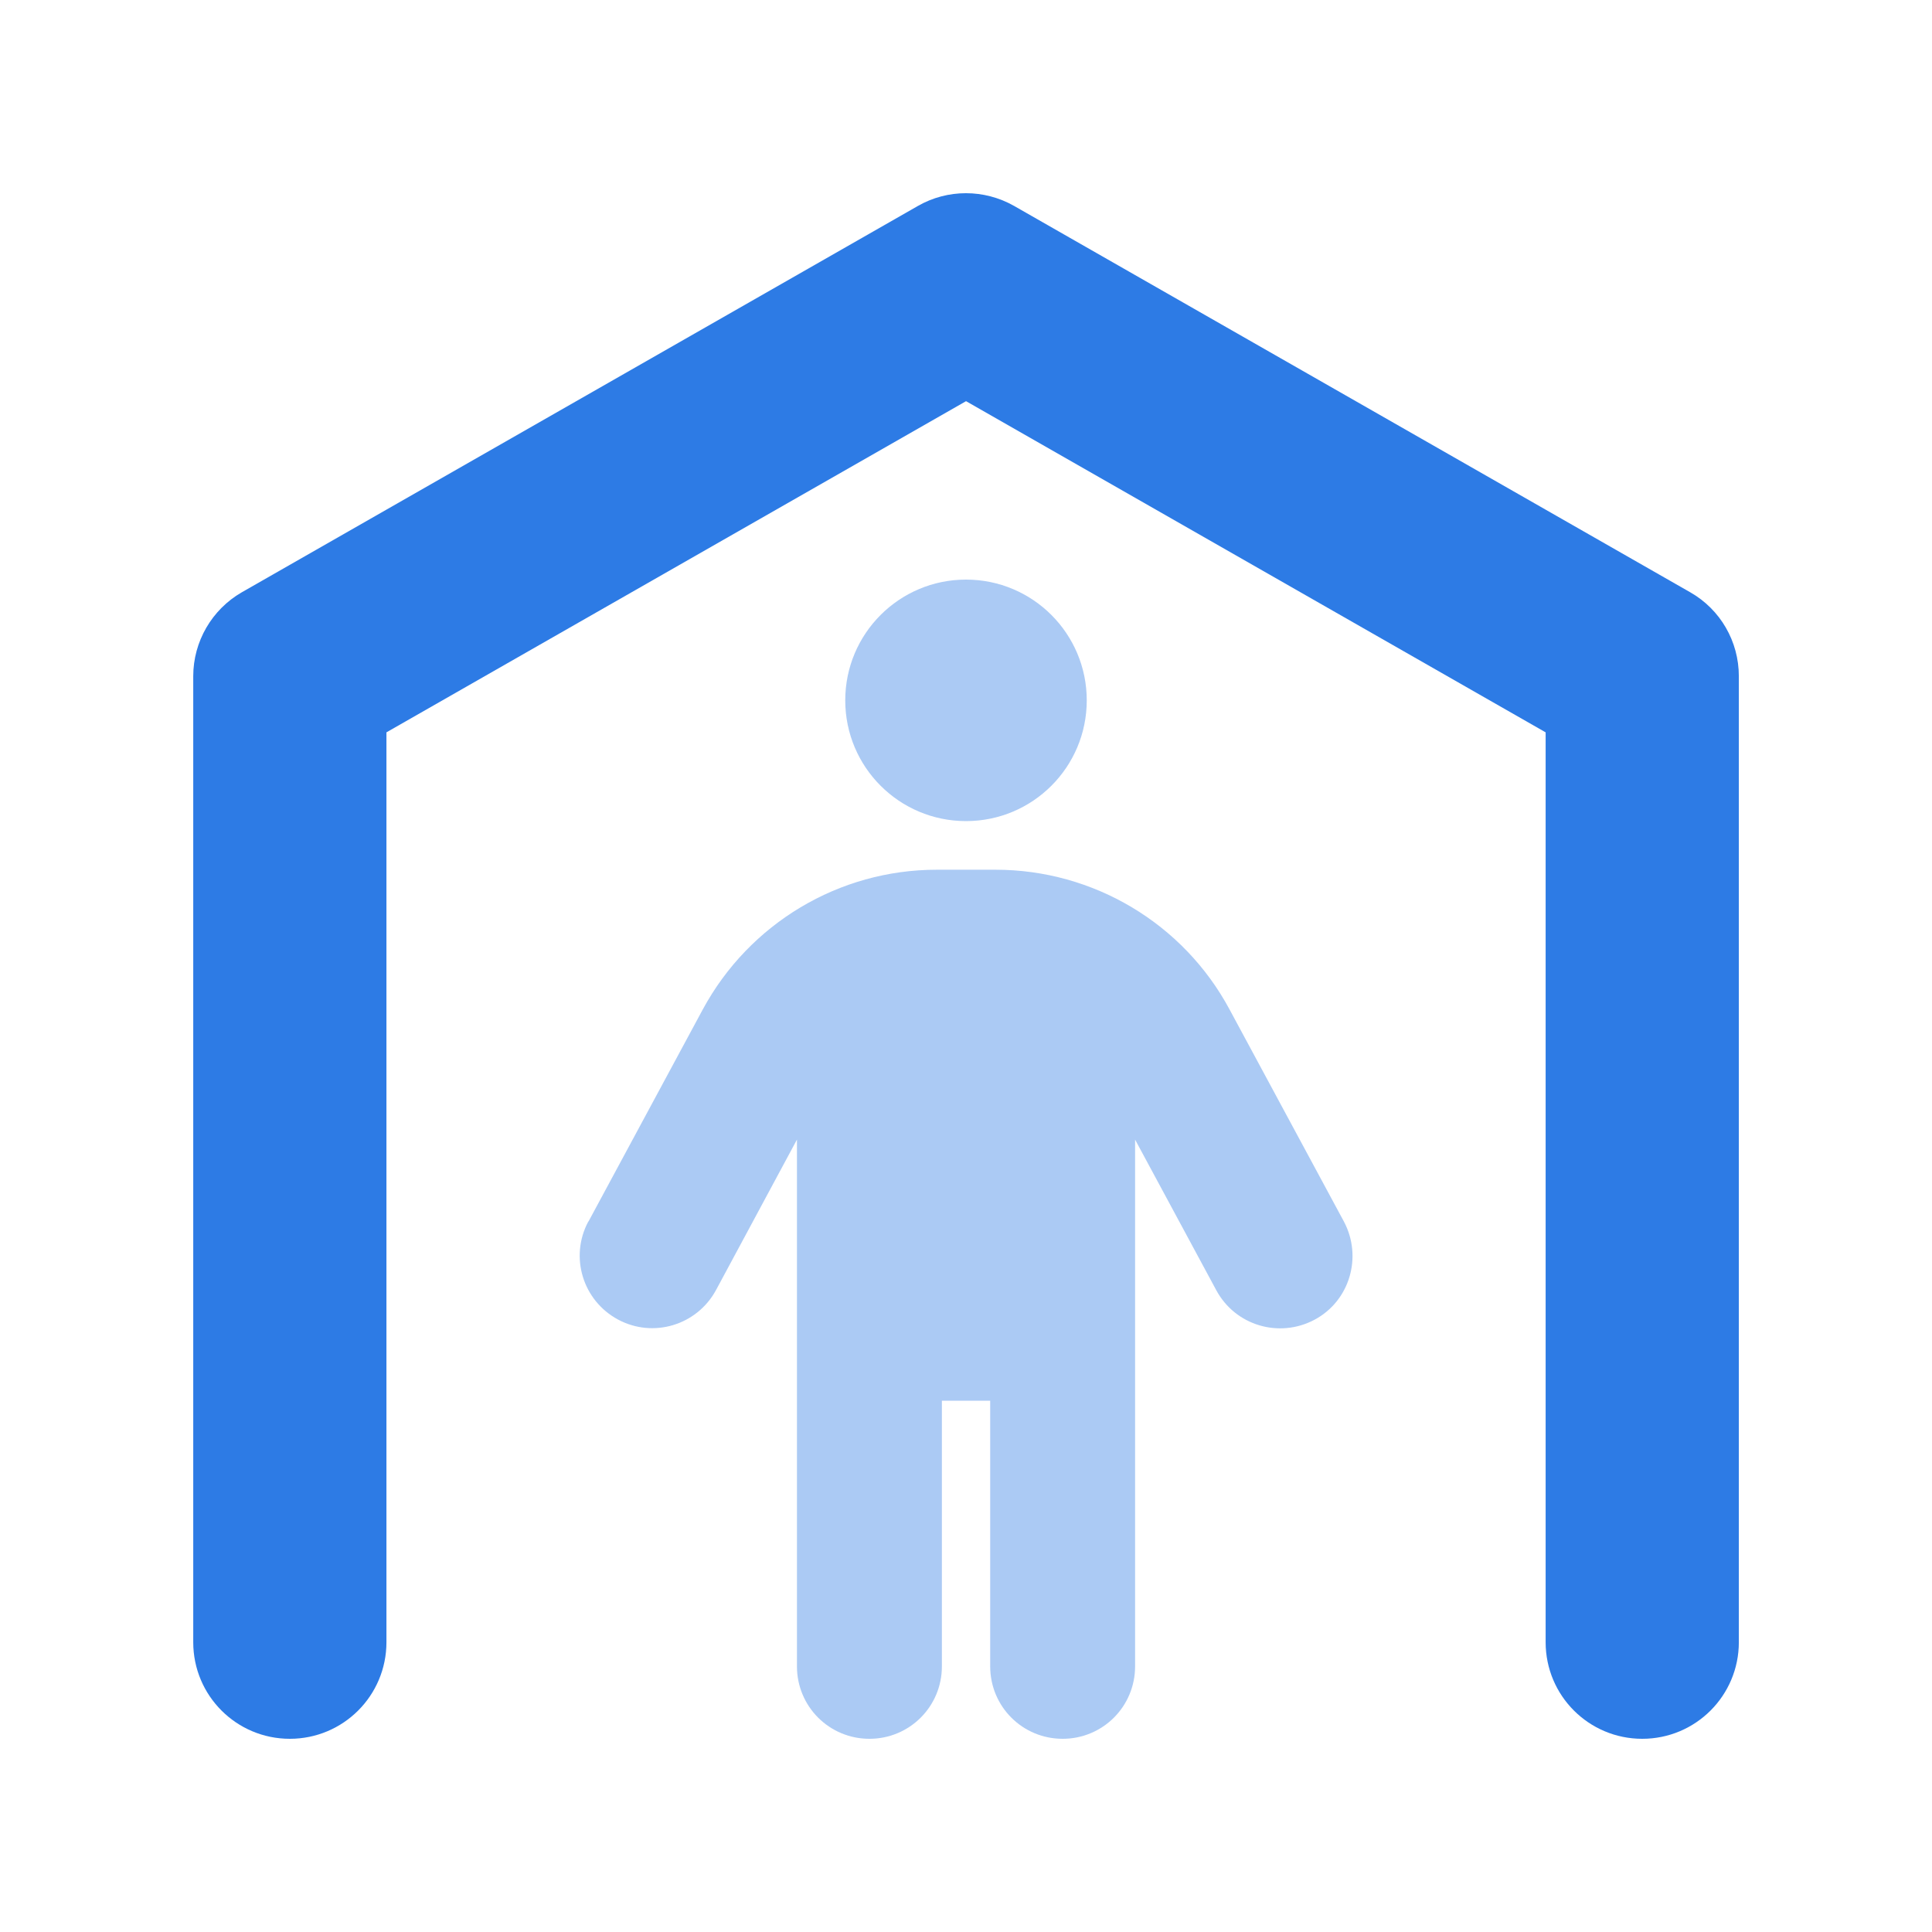
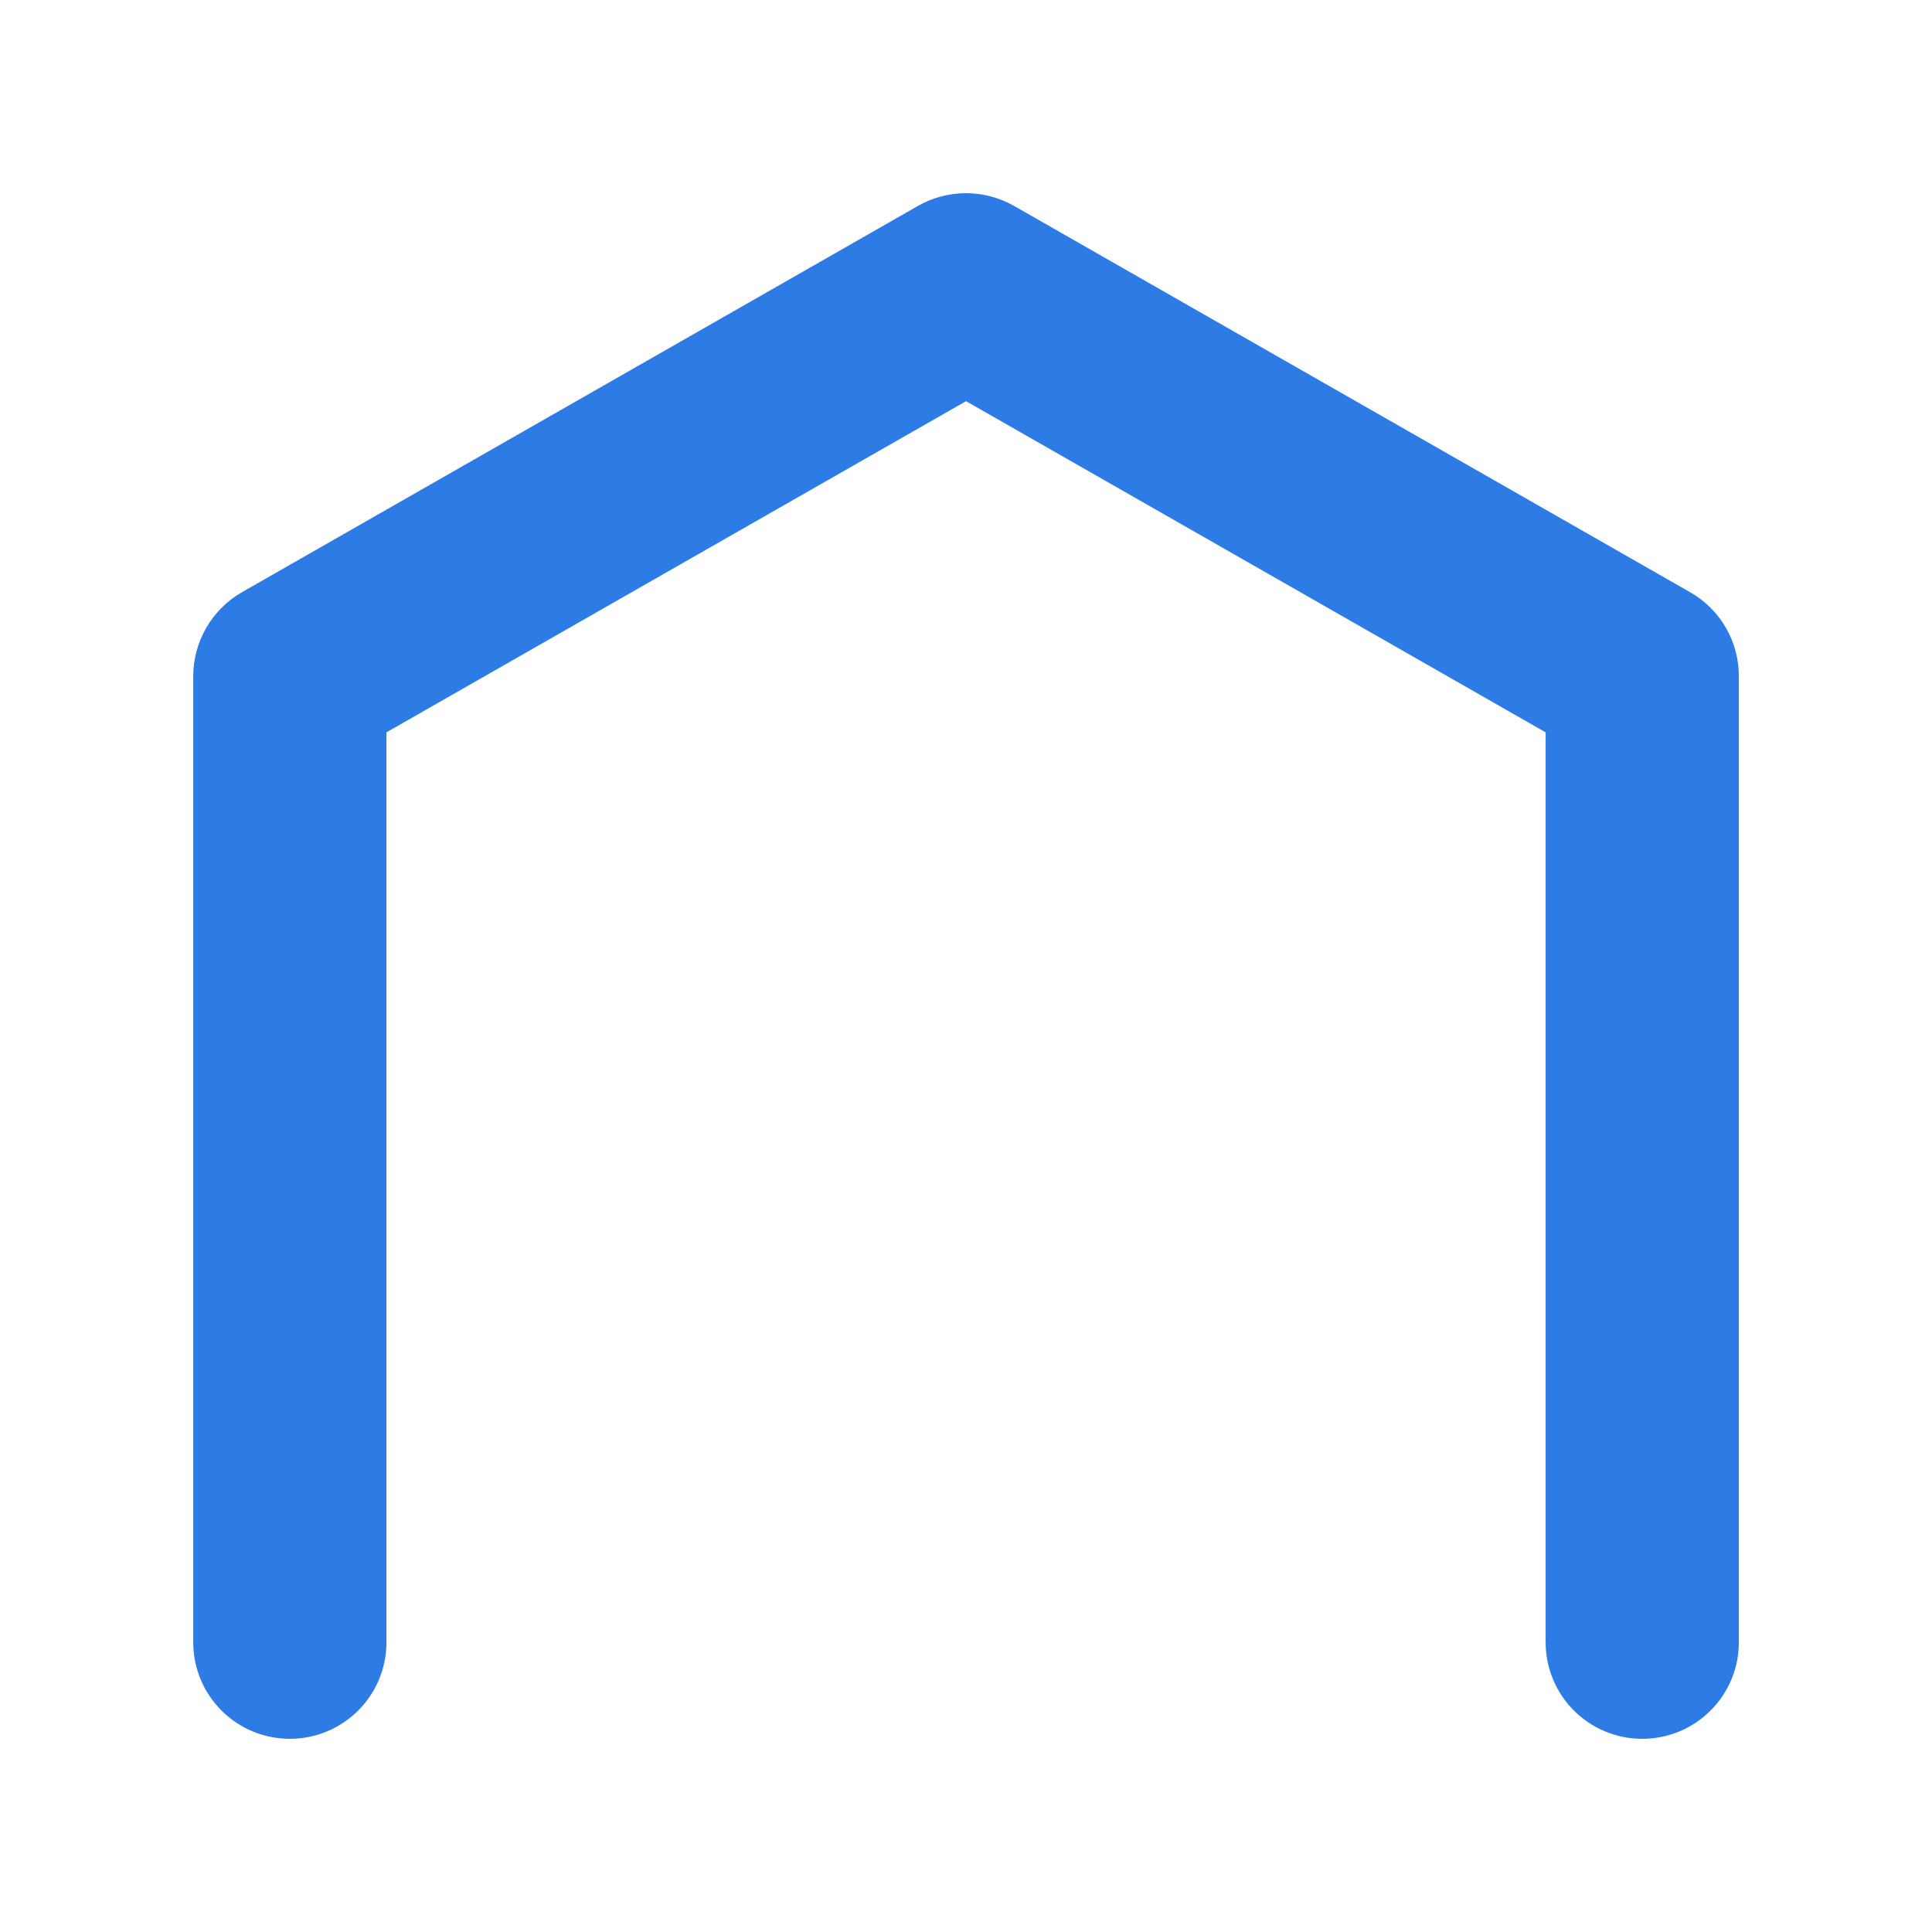
<svg xmlns="http://www.w3.org/2000/svg" width="48" height="48" viewBox="0 0 48 48" fill="none">
-   <path opacity="0.4" d="M14.618 30.345C14.146 31.223 14.476 32.31 15.353 32.783C16.23 33.255 17.318 32.925 17.791 32.048L19.8 28.313V41.4C19.8 42.398 20.603 43.2 21.601 43.2C22.598 43.2 23.401 42.398 23.401 41.4V34.8H24.601V41.4C24.601 42.398 25.403 43.2 26.401 43.2C27.398 43.2 28.201 42.398 28.201 41.4V28.313L30.218 32.055C30.691 32.933 31.778 33.255 32.656 32.79C33.533 32.325 33.855 31.23 33.391 30.353L30.548 25.08C29.401 22.943 27.166 21.608 24.735 21.608H23.273C20.843 21.608 18.616 22.943 17.46 25.08L14.618 30.353V30.345ZM21 17.4C21 19.058 22.343 20.4 24 20.4C25.658 20.4 27 19.058 27 17.4C27 15.743 25.658 14.4 24 14.4C22.343 14.4 21 15.743 21 17.4Z" fill="#2D7BE5" />
  <path d="M22.808 5.115C23.543 4.695 24.451 4.695 25.193 5.115L41.993 14.715C42.743 15.142 43.201 15.937 43.201 16.8V40.8C43.201 42.127 42.128 43.2 40.801 43.2C39.473 43.2 38.401 42.127 38.401 40.8V18.195L24.001 9.967L9.601 18.195V40.8C9.601 42.127 8.528 43.2 7.201 43.2C5.873 43.2 4.801 42.127 4.801 40.8V16.8C4.801 15.937 5.266 15.142 6.008 14.715L22.808 5.115Z" fill="#2D7BE5" />
</svg>